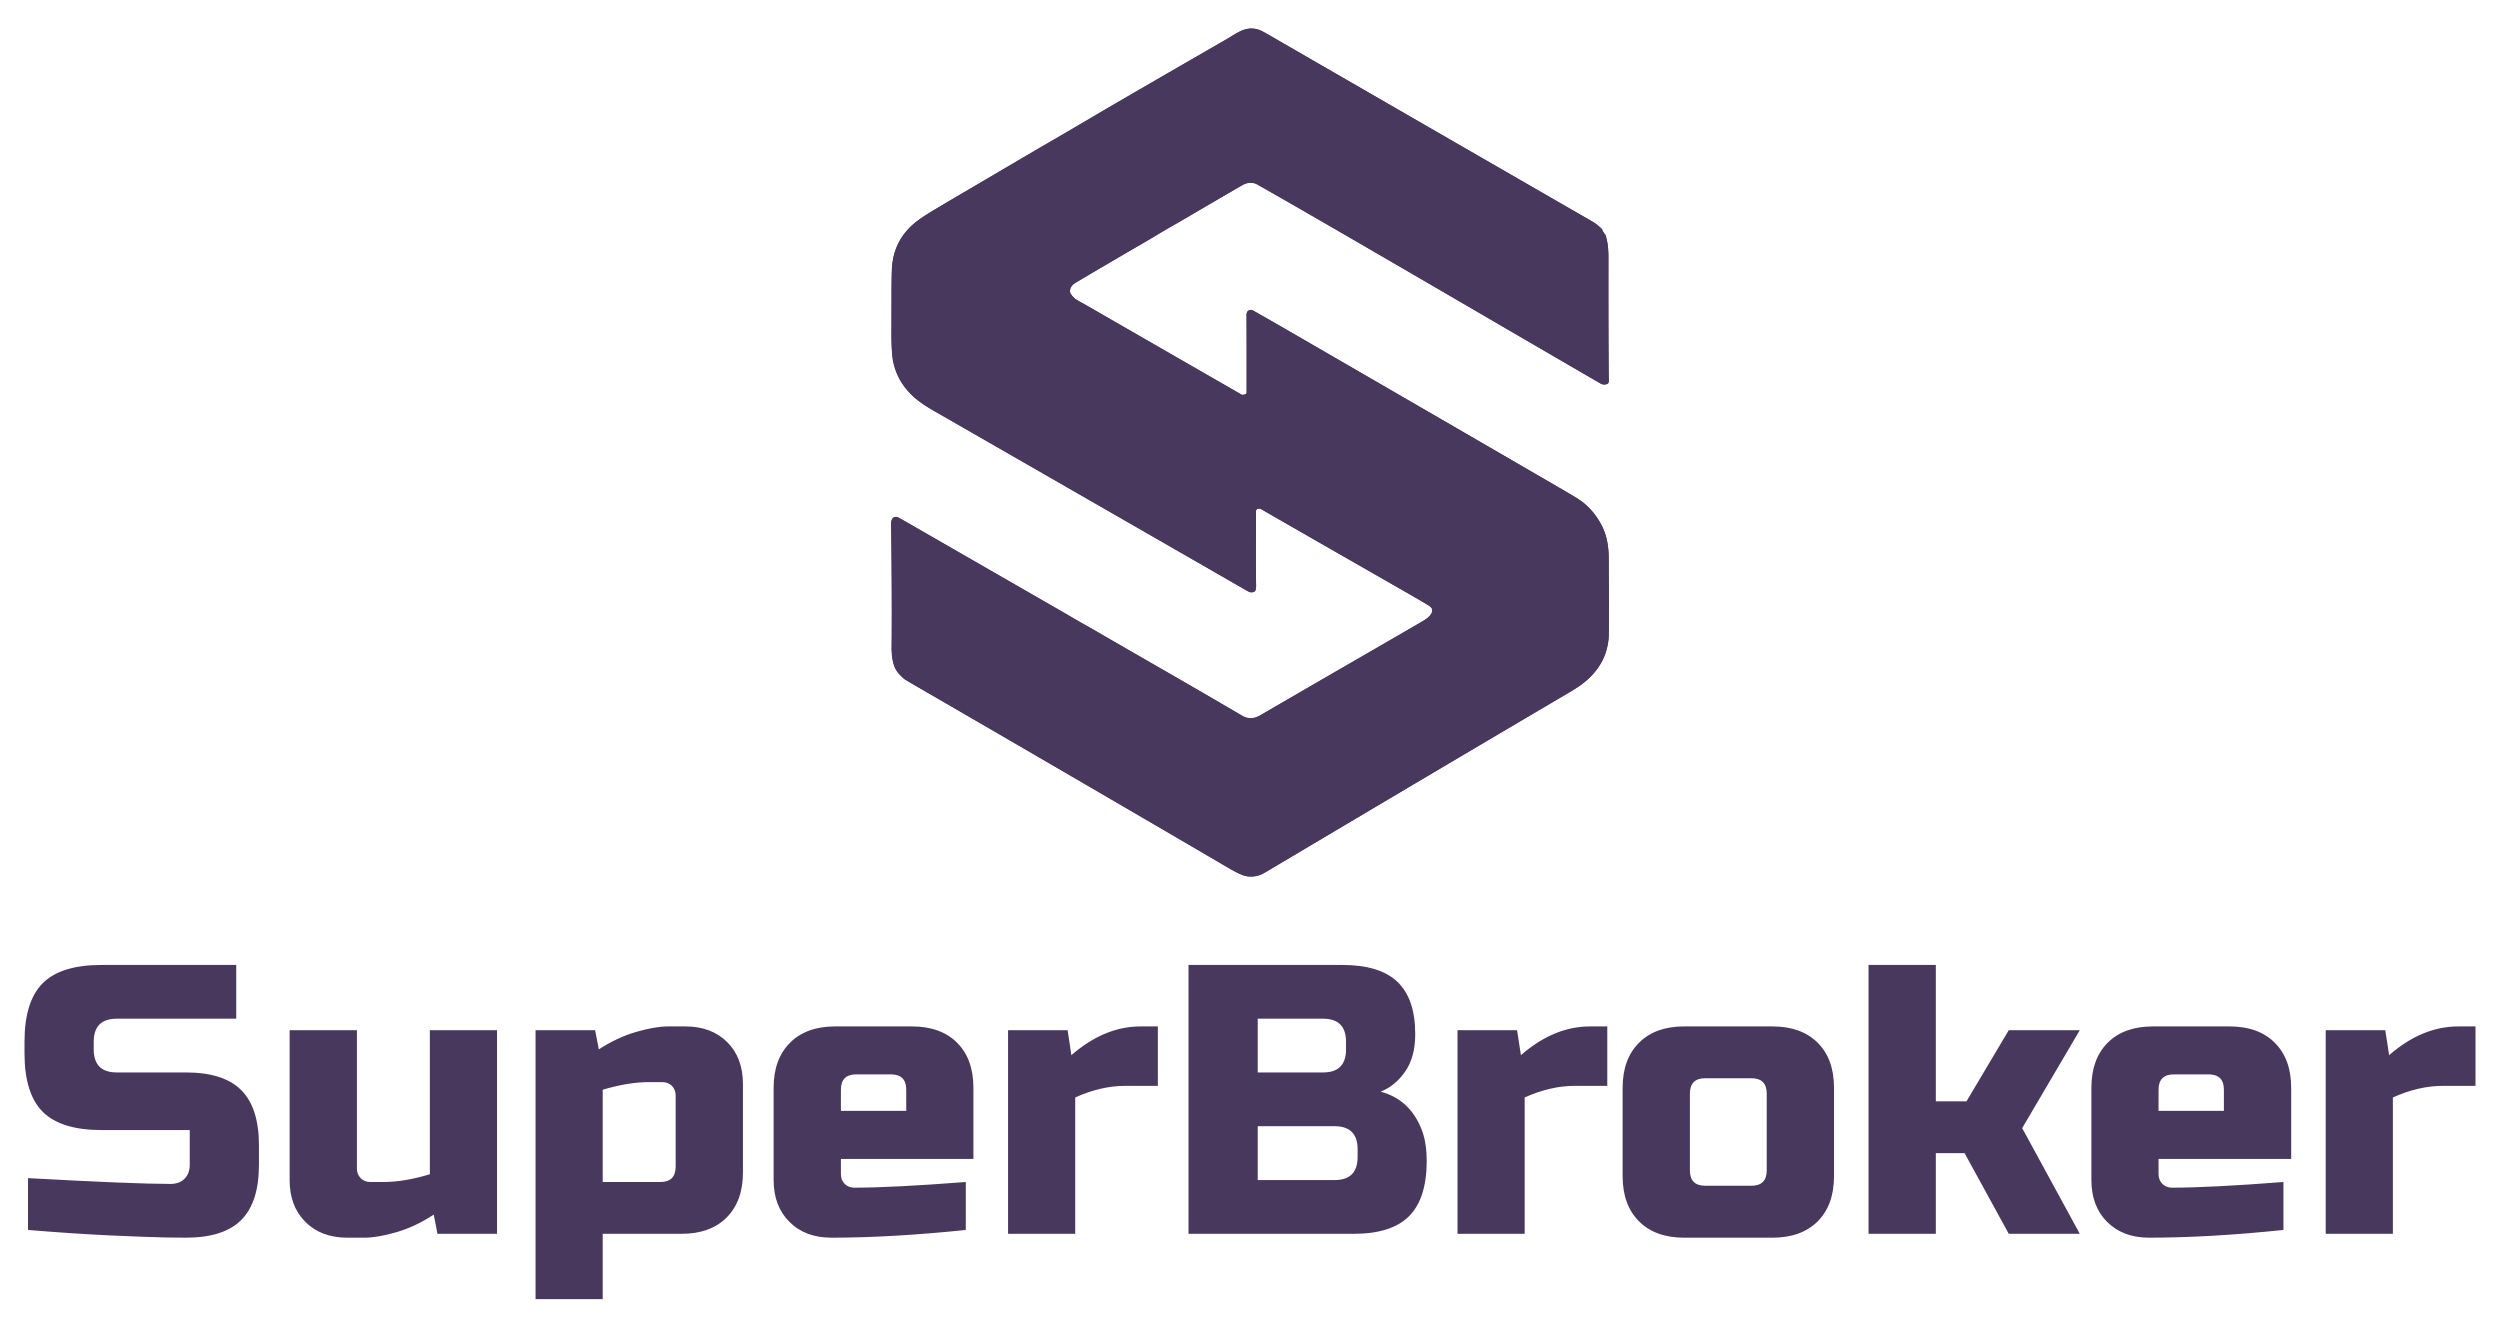
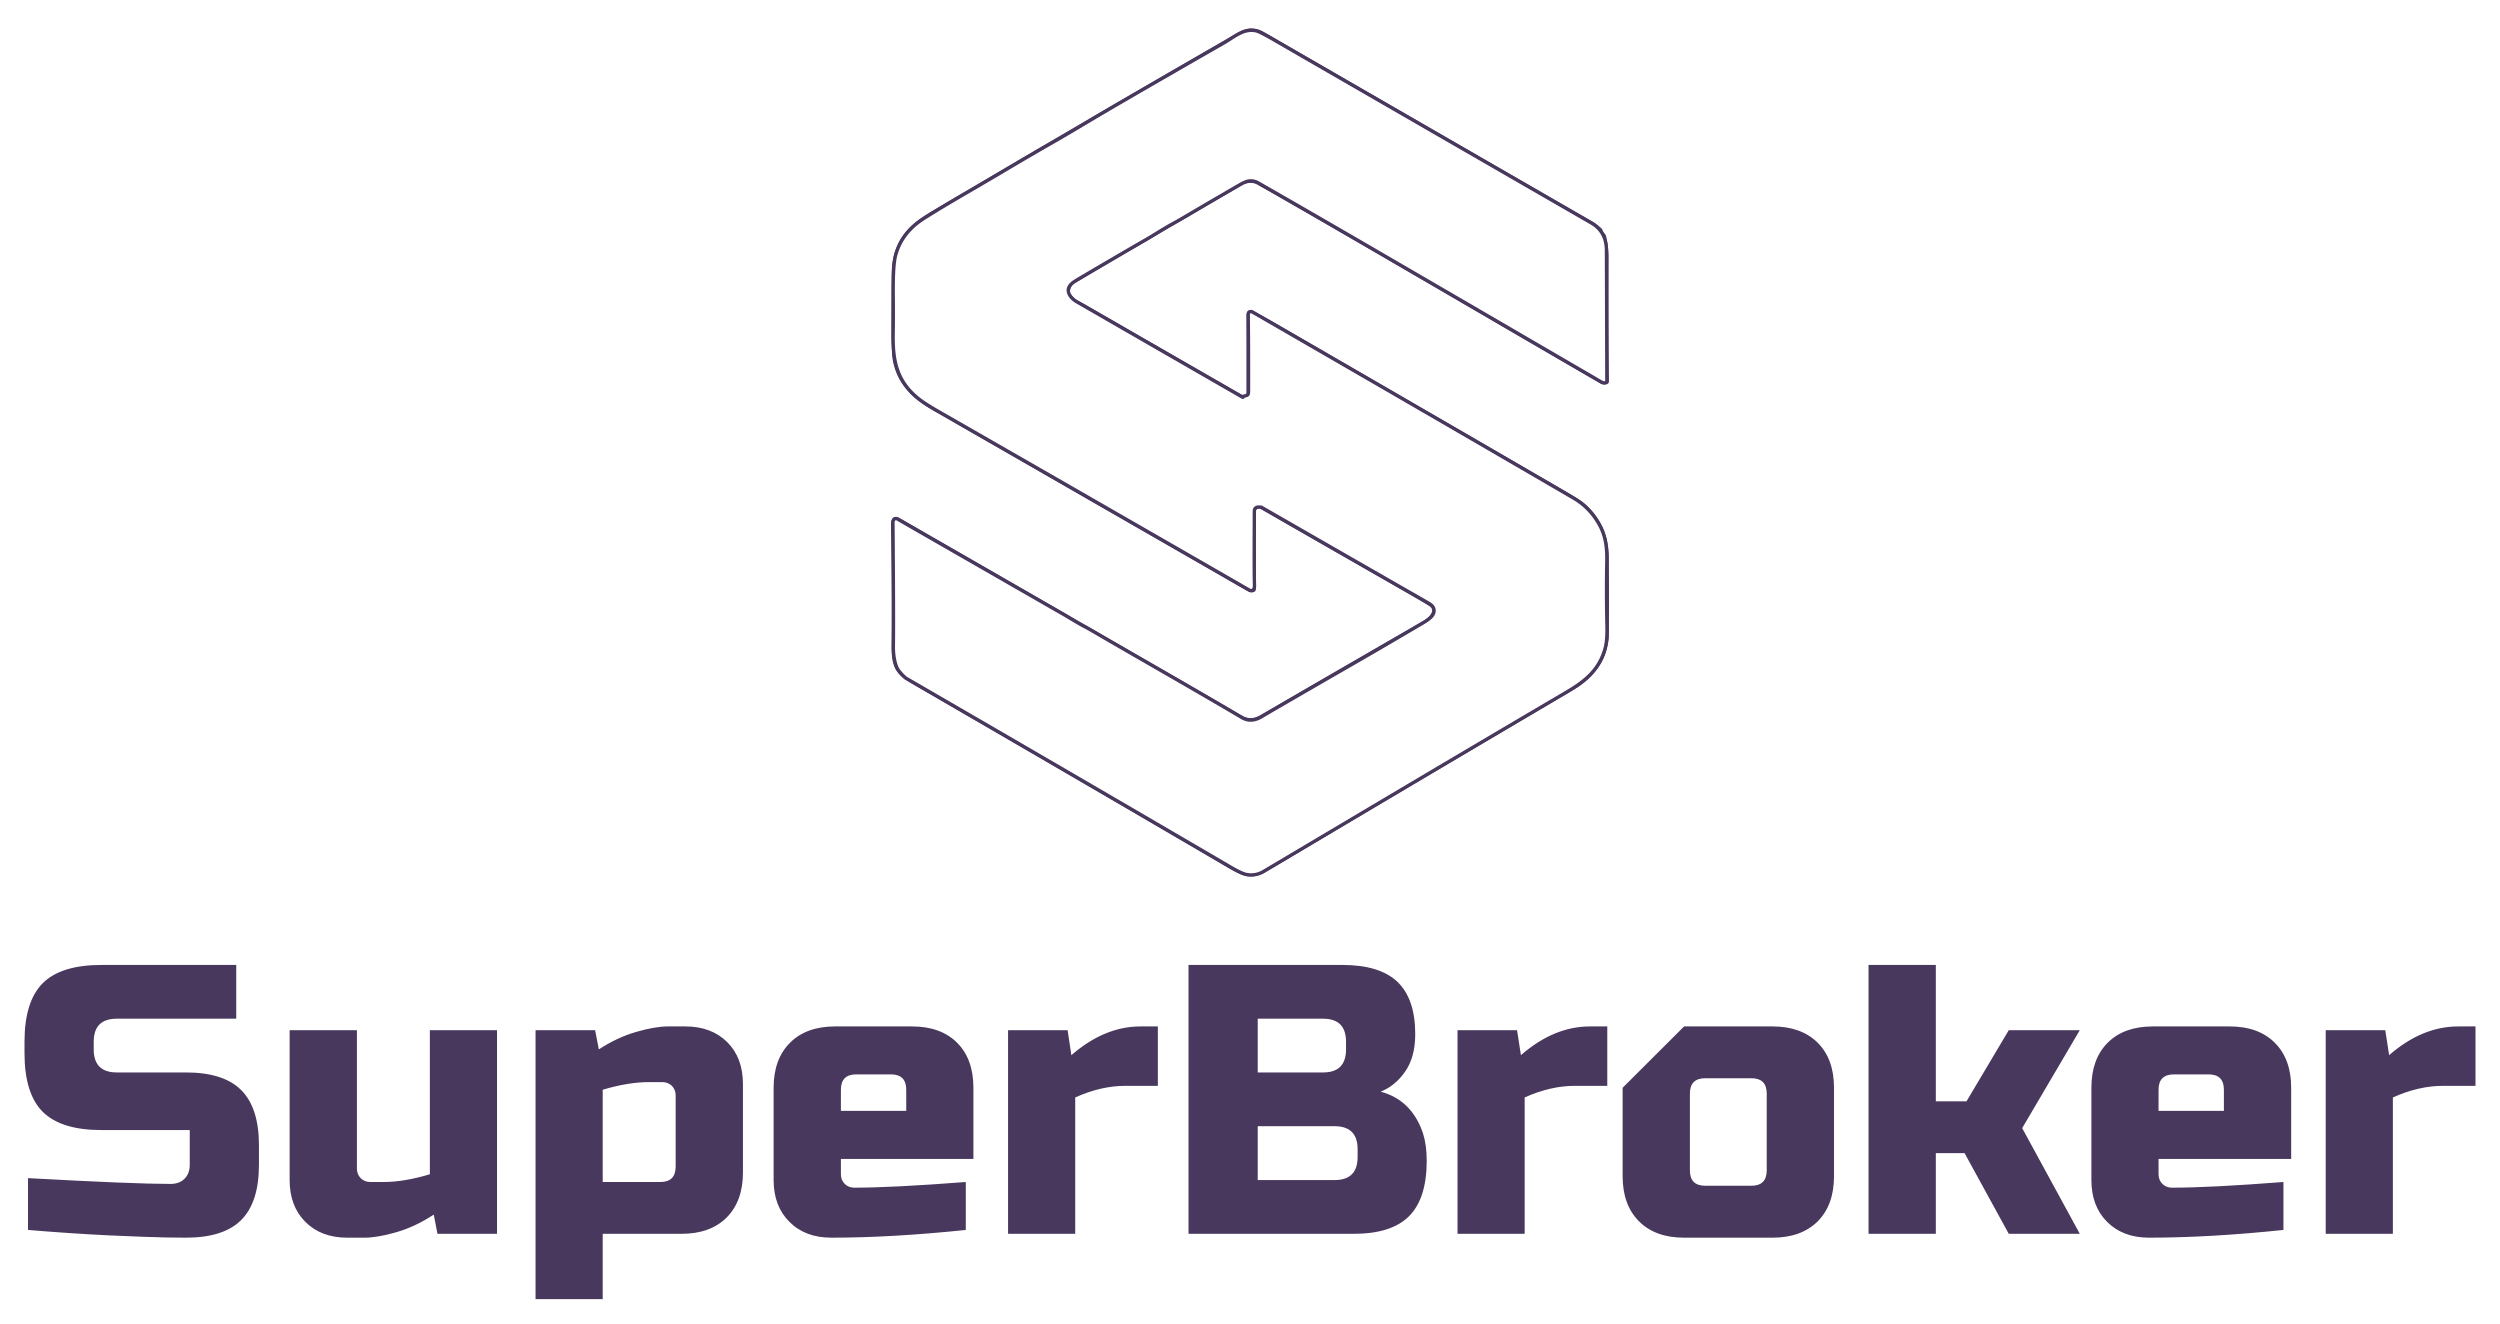
<svg xmlns="http://www.w3.org/2000/svg" version="1.0" x="0" y="0" width="2400" height="1270.723" viewBox="66.511 70.206 206.978 109.588" preserveAspectRatio="xMidYMid meet" color-interpolation-filters="sRGB">
  <g>
    <defs>
      <linearGradient id="92" x1="0%" y1="0%" x2="100%" y2="0%">
        <stop offset="0%" stop-color="#fa71cd" />
        <stop offset="100%" stop-color="#9b59b6" />
      </linearGradient>
      <linearGradient id="93" x1="0%" y1="0%" x2="100%" y2="0%">
        <stop offset="0%" stop-color="#f9d423" />
        <stop offset="100%" stop-color="#f83600" />
      </linearGradient>
      <linearGradient id="94" x1="0%" y1="0%" x2="100%" y2="0%">
        <stop offset="0%" stop-color="#0064d2" />
        <stop offset="100%" stop-color="#1cb0f6" />
      </linearGradient>
      <linearGradient id="95" x1="0%" y1="0%" x2="100%" y2="0%">
        <stop offset="0%" stop-color="#f00978" />
        <stop offset="100%" stop-color="#3f51b1" />
      </linearGradient>
      <linearGradient id="96" x1="0%" y1="0%" x2="100%" y2="0%">
        <stop offset="0%" stop-color="#7873f5" />
        <stop offset="100%" stop-color="#ec77ab" />
      </linearGradient>
      <linearGradient id="97" x1="0%" y1="0%" x2="100%" y2="0%">
        <stop offset="0%" stop-color="#f9d423" />
        <stop offset="100%" stop-color="#e14fad" />
      </linearGradient>
      <linearGradient id="98" x1="0%" y1="0%" x2="100%" y2="0%">
        <stop offset="0%" stop-color="#009efd" />
        <stop offset="100%" stop-color="#2af598" />
      </linearGradient>
      <linearGradient id="99" x1="0%" y1="0%" x2="100%" y2="0%">
        <stop offset="0%" stop-color="#ffcc00" />
        <stop offset="100%" stop-color="#00b140" />
      </linearGradient>
      <linearGradient id="100" x1="0%" y1="0%" x2="100%" y2="0%">
        <stop offset="0%" stop-color="#d51007" />
        <stop offset="100%" stop-color="#ff8177" />
      </linearGradient>
      <linearGradient id="102" x1="0%" y1="0%" x2="100%" y2="0%">
        <stop offset="0%" stop-color="#a2b6df" />
        <stop offset="100%" stop-color="#0c3483" />
      </linearGradient>
      <linearGradient id="103" x1="0%" y1="0%" x2="100%" y2="0%">
        <stop offset="0%" stop-color="#7ac5d8" />
        <stop offset="100%" stop-color="#eea2a2" />
      </linearGradient>
      <linearGradient id="104" x1="0%" y1="0%" x2="100%" y2="0%">
        <stop offset="0%" stop-color="#00ecbc" />
        <stop offset="100%" stop-color="#007adf" />
      </linearGradient>
      <linearGradient id="105" x1="0%" y1="0%" x2="100%" y2="0%">
        <stop offset="0%" stop-color="#b88746" />
        <stop offset="100%" stop-color="#fdf5a6" />
      </linearGradient>
    </defs>
    <g fill="#48385d" class="icon-text-wrapper icon-svg-group iconsvg" transform="translate(68.54,72.235)">
      <g class="iconsvg-imagesvg" transform="translate(71.46,0)">
        <g>
          <rect fill="#48385d" fill-opacity="0" stroke-width="2" x="0" y="0" width="60" height="70.86" class="image-rect" />
          <svg x="0" y="0" width="60" height="70.86" filtersec="colorsb2797187762" class="image-svg-svg primary" style="overflow: visible;">
            <svg viewBox="-0.623 -0.38 432.27 509.788">
              <path stroke="#48385D" stroke-width="2" fill="none" stroke-linecap="butt" d="M 211.42 221.25 A 0.24 0.24 0.0 0 1 211.10 221.59 Q 122.39 170.54 112.39 164.77 Q 108.97 162.80 107.69 160.13 Q 105.98 156.57 109.41 153.57 Q 110.37 152.73 113.57 150.84 Q 138.15 136.37 153.41 127.59 C 158.92 124.42 164.03 120.99 169.59 117.99 Q 172.78 116.28 181.80 110.94 Q 190.97 105.52 209.19 94.97 Q 212.78 92.90 214.60 92.63 Q 217.67 92.17 220.32 93.68 Q 247.55 109.20 298.93 139.07 Q 335.90 160.57 425.03 212.46 Q 426.36 213.24 427.46 212.93 Q 428.36 212.67 428.36 211.68 Q 428.15 134.75 428.12 133.51 Q 427.87 122.70 419.10 117.64 Q 244.33 16.85 230.15 8.62 Q 221.28 3.47 219.05 3.01 C 211.65 1.47 206.34 6.60 199.66 10.42 Q 167.48 28.84 138.10 45.89 C 119.58 56.63 110.50 62.37 96.55 70.31 Q 86.31 76.13 69.65 86.01 Q 57.98 92.93 46.20 99.77 Q 31.68 108.19 21.13 114.85 Q 7.78 123.27 4.12 136.98 Q 2.53 142.89 2.70 160.63 Q 2.82 174.44 2.66 182.95 C 2.35 199.55 4.63 211.57 17.30 222.04 Q 21.00 225.10 29.54 230.00 Q 140.56 293.65 215.15 336.64 C 217.02 337.72 218.27 335.81 218.20 334.00 Q 217.91 326.72 218.11 289.30 A 2.22 2.22 0.0 0 1 220.33 287.09 L 221.85 287.09 A 1.15 1.12 59.7 0 1 222.43 287.25 Q 271.69 315.57 322.06 344.42 Q 326.25 346.81 325.03 350.42 C 324.24 352.76 321.05 354.78 318.99 356.00 Q 299.73 367.44 276.72 380.69 Q 231.37 406.81 222.24 412.23 Q 216.10 415.87 210.62 412.63 C 181.70 395.53 147.66 376.24 122.52 361.57 Q 118.37 359.15 117.31 358.62 C 113.10 356.48 108.21 353.36 105.13 351.59 Q 24.34 305.21 16.08 300.46 Q 9.38 296.61 5.24 294.21 A 1.75 1.74 25.8 0 0 2.73 295.08 Q 2.53 295.60 2.53 296.27 Q 3.02 352.86 2.78 369.96 C 2.72 374.31 3.32 379.18 4.91 382.86 Q 5.91 385.17 10.01 388.95 Q 10.06 389.00 16.99 393.01 Q 108.70 446.15 203.53 501.60 Q 210.39 505.62 213.23 506.20 Q 218.74 507.32 223.64 504.41 Q 279.88 471.02 295.51 461.75 Q 353.27 427.48 403.80 397.79 C 415.12 391.14 423.61 384.58 427.30 371.51 Q 428.62 366.80 428.43 358.14 Q 427.97 337.62 428.34 319.84 C 428.51 311.12 427.64 304.21 423.72 297.28 Q 418.09 287.32 408.52 281.75 Q 318.93 229.61 216.83 170.67 A 1.50 1.50 0.0 0 0 214.62 171.60 L 214.47 172.19 A 0.53 0.48 -42.1 0 0 214.46 172.29 Q 214.68 189.76 214.63 217.98 Q 214.63 219.89 214.03 220.24 Q 213.21 220.72 211.43 221.03 A 0.06 0.05 84.3 0 0 211.39 221.09 Q 211.40 221.21 211.42 221.25" />
              <path fill="#48385D" d="M 213.38 219.43 Q 213.41 219.38 213.41 218.99 Q 213.44 172.01 213.44 171.99 Q 213.78 169.03 216.92 169.84 A 3.08 2.99 -22.6 0 1 217.55 170.09 Q 226.78 175.17 230.14 177.11 Q 261.91 195.47 399.51 275.24 Q 412.19 282.59 414.71 284.72 Q 421.71 290.62 425.65 298.81 Q 429.42 306.64 429.52 317.02 Q 429.77 346.33 429.53 364.49 Q 429.49 367.16 428.15 372.36 C 425.63 382.06 417.80 390.55 409.46 395.47 Q 283.96 469.58 225.12 504.64 Q 219.34 508.09 213.58 507.24 Q 210.16 506.74 202.66 502.35 Q 115.35 451.23 16.48 393.93 Q 10.49 390.46 9.21 389.47 Q 5.38 386.51 3.71 382.94 Q 1.68 378.61 1.75 371.00 Q 2.10 329.91 1.38 298.00 Q 1.33 295.65 2.14 294.21 A 2.48 2.47 27.3 0 1 5.36 293.19 Q 7.29 294.10 7.69 294.33 Q 23.29 303.26 171.38 388.62 Q 188.48 398.47 210.28 411.23 C 214.14 413.49 217.38 413.56 221.52 411.32 Q 221.77 411.19 230.56 406.08 Q 294.67 368.83 319.11 354.91 C 321.59 353.49 326.65 348.98 322.73 346.33 Q 319.38 344.07 305.74 336.27 Q 243.85 300.87 221.73 288.13 A 1.81 1.81 0.0 0 0 219.02 289.70 L 219.02 336.06 A 1.80 1.80 0.0 0 1 217.56 337.83 C 215.64 338.21 214.44 337.40 212.80 336.47 Q 105.62 274.92 25.62 228.91 C 14.27 222.39 5.64 213.85 2.73 200.94 Q 2.05 197.95 1.88 192.99 C 1.36 177.83 1.79 162.64 1.81 147.74 Q 1.82 129.42 14.93 118.16 Q 19.17 114.51 26.46 110.21 Q 126.45 51.19 208.80 3.80 Q 216.39 -0.56 223.92 3.80 Q 275.46 33.65 420.30 117.10 C 421.91 118.03 424.04 119.91 425.03 120.76 A 2.41 2.30 -80.0 0 1 425.75 121.84 Q 426.15 123.12 427.19 124.18 A 2.67 2.63 -73.5 0 1 427.89 125.49 Q 429.43 132.49 429.40 138.50 Q 429.17 180.02 429.57 212.22 A 1.60 1.59 84.7 0 1 428.25 213.82 C 426.68 214.09 425.66 214.01 424.18 213.15 Q 394.76 196.11 358.22 174.80 Q 247.54 110.25 219.83 94.71 Q 216.85 93.04 212.51 94.25 A 4.64 4.57 -67.3 0 0 211.39 94.72 Q 127.71 143.57 111.06 153.53 Q 108.35 155.15 108.04 158.83 A 1.37 1.34 -61.9 0 0 108.32 159.79 Q 110.79 162.90 112.17 163.63 Q 116.68 165.99 119.57 167.67 Q 127.07 172.03 210.64 220.08 A 2.06 2.05 31.5 0 0 213.38 219.43 Z M 211.42 221.25 A 0.24 0.24 0.0 0 1 211.10 221.59 Q 122.39 170.54 112.39 164.77 Q 108.97 162.80 107.69 160.13 Q 105.98 156.57 109.41 153.57 Q 110.37 152.73 113.57 150.84 Q 138.15 136.37 153.41 127.59 C 158.92 124.42 164.03 120.99 169.59 117.99 Q 172.78 116.28 181.80 110.94 Q 190.97 105.52 209.19 94.97 Q 212.78 92.90 214.60 92.63 Q 217.67 92.17 220.32 93.68 Q 247.55 109.20 298.93 139.07 Q 335.90 160.57 425.03 212.46 Q 426.36 213.24 427.46 212.93 Q 428.36 212.67 428.36 211.68 Q 428.15 134.75 428.12 133.51 Q 427.87 122.70 419.10 117.64 Q 244.33 16.85 230.15 8.62 Q 221.28 3.47 219.05 3.01 C 211.65 1.47 206.34 6.60 199.66 10.42 Q 167.48 28.84 138.10 45.89 C 119.58 56.63 110.50 62.37 96.55 70.31 Q 86.31 76.13 69.65 86.01 Q 57.98 92.93 46.20 99.77 Q 31.68 108.19 21.13 114.85 Q 7.78 123.27 4.12 136.98 Q 2.53 142.89 2.70 160.63 Q 2.82 174.44 2.66 182.95 C 2.35 199.55 4.63 211.57 17.30 222.04 Q 21.00 225.10 29.54 230.00 Q 140.56 293.65 215.15 336.64 C 217.02 337.72 218.27 335.81 218.20 334.00 Q 217.91 326.72 218.11 289.30 A 2.22 2.22 0.0 0 1 220.33 287.09 L 221.85 287.09 A 1.15 1.12 59.7 0 1 222.43 287.25 Q 271.69 315.57 322.06 344.42 Q 326.25 346.81 325.03 350.42 C 324.24 352.76 321.05 354.78 318.99 356.00 Q 299.73 367.44 276.72 380.69 Q 231.37 406.81 222.24 412.23 Q 216.10 415.87 210.62 412.63 C 181.70 395.53 147.66 376.24 122.52 361.57 Q 118.37 359.15 117.31 358.62 C 113.10 356.48 108.21 353.36 105.13 351.59 Q 24.34 305.21 16.08 300.46 Q 9.38 296.61 5.24 294.21 A 1.75 1.74 25.8 0 0 2.73 295.08 Q 2.53 295.60 2.53 296.27 Q 3.02 352.86 2.78 369.96 C 2.72 374.31 3.32 379.18 4.91 382.86 Q 5.91 385.17 10.01 388.95 Q 10.06 389.00 16.99 393.01 Q 108.70 446.15 203.53 501.60 Q 210.39 505.62 213.23 506.20 Q 218.74 507.32 223.64 504.41 Q 279.88 471.02 295.51 461.75 Q 353.27 427.48 403.80 397.79 C 415.12 391.14 423.61 384.58 427.30 371.51 Q 428.62 366.80 428.43 358.14 Q 427.97 337.62 428.34 319.84 C 428.51 311.12 427.64 304.21 423.72 297.28 Q 418.09 287.32 408.52 281.75 Q 318.93 229.61 216.83 170.67 A 1.50 1.50 0.0 0 0 214.62 171.60 L 214.47 172.19 A 0.53 0.48 -42.1 0 0 214.46 172.29 Q 214.68 189.76 214.63 217.98 Q 214.63 219.89 214.03 220.24 Q 213.21 220.72 211.43 221.03 A 0.06 0.05 84.3 0 0 211.39 221.09 Q 211.40 221.21 211.42 221.25 Z" />
-               <path fill="#48385d" d="M 211.42 221.25 Q 211.40 221.21 211.39 221.09 A 0.06 0.05 84.3 0 1 211.43 221.03 Q 213.21 220.72 214.03 220.24 Q 214.63 219.89 214.63 217.98 Q 214.68 189.76 214.46 172.29 A 0.53 0.48 -42.1 0 1 214.47 172.19 L 214.62 171.60 A 1.50 1.50 0.0 0 1 216.83 170.67 Q 318.93 229.61 408.52 281.75 Q 418.09 287.32 423.72 297.28 C 427.64 304.21 428.51 311.12 428.34 319.84 Q 427.97 337.62 428.43 358.14 Q 428.62 366.80 427.30 371.51 C 423.61 384.58 415.12 391.14 403.80 397.79 Q 353.27 427.48 295.51 461.75 Q 279.88 471.02 223.64 504.41 Q 218.74 507.32 213.23 506.20 Q 210.39 505.62 203.53 501.60 Q 108.70 446.15 16.99 393.01 Q 10.06 389.00 10.01 388.95 Q 5.91 385.17 4.91 382.86 C 3.32 379.18 2.72 374.31 2.78 369.96 Q 3.02 352.86 2.53 296.27 Q 2.53 295.60 2.73 295.08 A 1.75 1.74 25.8 0 1 5.24 294.21 Q 9.38 296.61 16.08 300.46 Q 24.34 305.21 105.13 351.59 C 108.21 353.36 113.10 356.48 117.31 358.62 Q 118.37 359.15 122.52 361.57 C 147.66 376.24 181.70 395.53 210.62 412.63 Q 216.10 415.87 222.24 412.23 Q 231.37 406.81 276.72 380.69 Q 299.73 367.44 318.99 356.00 C 321.05 354.78 324.24 352.76 325.03 350.42 Q 326.25 346.81 322.06 344.42 Q 271.69 315.57 222.43 287.25 A 1.15 1.12 59.7 0 0 221.85 287.09 L 220.33 287.09 A 2.22 2.22 0.0 0 0 218.11 289.30 Q 217.91 326.72 218.20 334.00 C 218.27 335.81 217.02 337.72 215.15 336.64 Q 140.56 293.65 29.54 230.00 Q 21.00 225.10 17.30 222.04 C 4.63 211.57 2.35 199.55 2.66 182.95 Q 2.82 174.44 2.70 160.63 Q 2.53 142.89 4.12 136.98 Q 7.78 123.27 21.13 114.85 Q 31.68 108.19 46.20 99.77 Q 57.98 92.93 69.65 86.01 Q 86.31 76.13 96.55 70.31 C 110.50 62.37 119.58 56.63 138.10 45.89 Q 167.48 28.84 199.66 10.42 C 206.34 6.60 211.65 1.47 219.05 3.01 Q 221.28 3.47 230.15 8.62 Q 244.33 16.85 419.10 117.64 Q 427.87 122.70 428.12 133.51 Q 428.15 134.75 428.36 211.68 Q 428.36 212.67 427.46 212.93 Q 426.36 213.24 425.03 212.46 Q 335.90 160.57 298.93 139.07 Q 247.55 109.20 220.32 93.68 Q 217.67 92.17 214.60 92.63 Q 212.78 92.90 209.19 94.97 Q 190.97 105.52 181.80 110.94 Q 172.78 116.28 169.59 117.99 C 164.03 120.99 158.92 124.42 153.41 127.59 Q 138.15 136.37 113.57 150.84 Q 110.37 152.73 109.41 153.57 Q 105.98 156.57 107.69 160.13 Q 108.97 162.80 112.39 164.77 Q 122.39 170.54 211.10 221.59 A 0.24 0.24 0.0 0 0 211.42 221.25 Z" />
            </svg>
          </svg>
        </g>
      </g>
      <g transform="translate(0,77.86)">
        <g fill-rule="" class="tp-name iconsvg-namesvg">
          <g transform="scale(1)">
            <g>
-               <path d="M1.24-0.32L1.24-4.61Q9.96-4.13 13.04-4.13L13.04-4.13Q13.77-4.13 14.2-4.56 14.63-4.99 14.63-5.72L14.63-5.72 14.63-8.59 7.32-8.59Q3.98-8.59 2.46-10.1 0.95-11.61 0.95-14.95L0.95-14.95 0.95-15.9Q0.95-19.24 2.46-20.75 3.98-22.26 7.32-22.26L7.32-22.26 18.48-22.26 18.48-17.81 8.59-17.81Q6.68-17.81 6.68-15.9L6.68-15.9 6.68-15.27Q6.68-13.36 8.59-13.36L8.59-13.36 14.31-13.36Q17.43-13.36 18.89-11.9 20.36-10.43 20.36-7.32L20.36-7.32 20.36-5.72Q20.36-2.61 18.89-1.14 17.43 0.32 14.31 0.32L14.31 0.32Q12.69 0.32 10.88 0.25L10.88 0.25 7.95 0.13Q4.71-0.03 1.24-0.32L1.24-0.32ZM29.58-4.29L30.69-4.29Q32.38-4.29 34.51-4.93L34.51-4.93 34.51-16.86 40.07-16.86 40.07 0 35.14 0 34.83-1.59Q33.33-0.6 31.76-0.14 30.18 0.32 29.1 0.32L29.1 0.32 27.67 0.32Q25.51 0.32 24.2-0.99 22.9-2.29 22.9-4.45L22.9-4.45 22.9-16.86 28.47-16.86 28.47-5.41Q28.47-4.93 28.78-4.61 29.1-4.29 29.58-4.29L29.58-4.29ZM53.75-12.56L52.64-12.56Q50.95-12.56 48.82-11.93L48.82-11.93 48.82-4.29 53.59-4.29Q54.86-4.29 54.86-5.57L54.86-5.57 54.86-11.45Q54.86-11.93 54.55-12.25 54.23-12.56 53.75-12.56L53.75-12.56ZM55.34 0L48.82 0 48.82 5.41 43.26 5.41 43.26-16.86 48.19-16.86 48.5-15.27Q50-16.25 51.57-16.71 53.15-17.17 54.23-17.17L54.23-17.17 55.66-17.17Q57.82-17.17 59.13-15.87 60.43-14.57 60.43-12.4L60.43-12.4 60.43-5.09Q60.43-2.7 59.08-1.35 57.73 0 55.34 0L55.34 0ZM72.68-13.2L69.81-13.2Q68.54-13.2 68.54-11.93L68.54-11.93 68.54-10.18 73.95-10.18 73.95-11.93Q73.95-13.2 72.68-13.2L72.68-13.2ZM78.88-4.29L78.88-0.32Q72.74 0.32 67.75 0.32L67.75 0.32Q65.58 0.32 64.28-0.99 62.97-2.29 62.97-4.45L62.97-4.45 62.97-12.09Q62.97-14.47 64.33-15.82 65.68-17.17 68.06-17.17L68.06-17.17 74.42-17.17Q76.81-17.17 78.16-15.82 79.51-14.47 79.51-12.09L79.51-12.09 79.51-6.2 68.54-6.2 68.54-4.93Q68.54-4.45 68.86-4.13 69.18-3.82 69.65-3.82L69.65-3.82Q72.8-3.82 78.88-4.29L78.88-4.29ZM94.78-12.25L92.08-12.25Q90.07-12.25 87.94-11.29L87.94-11.29 87.94 0 82.38 0 82.38-16.86 87.31-16.86 87.62-14.79Q90.36-17.17 93.35-17.17L93.35-17.17 94.78-17.17 94.78-12.25ZM97.32 0L97.32-22.26 110.05-22.26Q113.16-22.26 114.63-20.85 116.09-19.43 116.09-16.54L116.09-16.54Q116.09-14.63 115.26-13.44 114.44-12.25 113.23-11.77L113.23-11.77Q115.8-11.07 116.73-8.33L116.73-8.33Q117.04-7.35 117.04-6.04L117.04-6.04Q117.04-2.93 115.58-1.46 114.12 0 111 0L111 0 97.32 0ZM111.32-6.36L111.32-7Q111.32-8.91 109.41-8.91L109.41-8.91 103.05-8.91 103.05-4.45 109.41-4.45Q111.32-4.45 111.32-6.36L111.32-6.36ZM110.36-15.27L110.36-15.9Q110.36-17.81 108.46-17.81L108.46-17.81 103.05-17.81 103.05-13.36 108.46-13.36Q110.36-13.36 110.36-15.27L110.36-15.27ZM131.99-12.25L129.29-12.25Q127.29-12.25 125.15-11.29L125.15-11.29 125.15 0 119.59 0 119.59-16.86 124.52-16.86 124.84-14.79Q127.57-17.17 130.56-17.17L130.56-17.17 131.99-17.17 131.99-12.25ZM150.76-12.09L150.76-4.77Q150.76-2.39 149.41-1.03 148.05 0.32 145.67 0.32L145.67 0.32 138.35 0.32Q135.97 0.32 134.62-1.03 133.26-2.39 133.26-4.77L133.26-4.77 133.26-12.09Q133.26-14.47 134.62-15.82 135.97-17.17 138.35-17.17L138.35-17.17 145.67-17.17Q148.05-17.17 149.41-15.82 150.76-14.47 150.76-12.09L150.76-12.09ZM145.19-5.25L145.19-11.61Q145.19-12.88 143.92-12.88L143.92-12.88 140.1-12.88Q138.83-12.88 138.83-11.61L138.83-11.61 138.83-5.25Q138.83-3.98 140.1-3.98L140.1-3.98 143.92-3.98Q145.19-3.98 145.19-5.25L145.19-5.25ZM161.57-6.68L159.19-6.68 159.19 0 153.62 0 153.62-22.26 159.19-22.26 159.19-10.97 161.73-10.97 165.23-16.86 171.11-16.86 166.34-8.75 171.11 0 165.23 0 161.57-6.68ZM181.77-13.2L178.91-13.2Q177.63-13.2 177.63-11.93L177.63-11.93 177.63-10.18 183.04-10.18 183.04-11.93Q183.04-13.2 181.77-13.2L181.77-13.2ZM187.97-4.29L187.97-0.32Q181.83 0.32 176.84 0.32L176.84 0.32Q174.68 0.32 173.37-0.99 172.07-2.29 172.07-4.45L172.07-4.45 172.07-12.09Q172.07-14.47 173.42-15.82 174.77-17.17 177.16-17.17L177.16-17.17 183.52-17.17Q185.9-17.17 187.25-15.82 188.61-14.47 188.61-12.09L188.61-12.09 188.61-6.2 177.63-6.2 177.63-4.93Q177.63-4.45 177.95-4.13 178.27-3.82 178.75-3.82L178.75-3.82Q181.9-3.82 187.97-4.29L187.97-4.29ZM203.87-12.25L201.17-12.25Q199.17-12.25 197.03-11.29L197.03-11.29 197.03 0 191.47 0 191.47-16.86 196.4-16.86 196.72-14.79Q199.45-17.17 202.44-17.17L202.44-17.17 203.87-17.17 203.87-12.25Z" transform="translate(-0.95, 22.26)" />
+               <path d="M1.24-0.32L1.24-4.61Q9.96-4.13 13.04-4.13L13.04-4.13Q13.77-4.13 14.2-4.56 14.63-4.99 14.63-5.72L14.63-5.72 14.63-8.59 7.32-8.59Q3.98-8.59 2.46-10.1 0.95-11.61 0.95-14.95L0.95-14.95 0.95-15.9Q0.95-19.24 2.46-20.75 3.98-22.26 7.32-22.26L7.32-22.26 18.48-22.26 18.48-17.81 8.59-17.81Q6.68-17.81 6.68-15.9L6.68-15.9 6.68-15.27Q6.68-13.36 8.59-13.36L8.59-13.36 14.31-13.36Q17.43-13.36 18.89-11.9 20.36-10.43 20.36-7.32L20.36-7.32 20.36-5.72Q20.36-2.61 18.89-1.14 17.43 0.32 14.31 0.32L14.31 0.32Q12.69 0.32 10.88 0.25L10.88 0.25 7.95 0.13Q4.71-0.03 1.24-0.32L1.24-0.32ZM29.58-4.29L30.69-4.29Q32.38-4.29 34.51-4.93L34.51-4.93 34.51-16.86 40.07-16.86 40.07 0 35.14 0 34.83-1.59Q33.33-0.6 31.76-0.14 30.18 0.32 29.1 0.32L29.1 0.32 27.67 0.32Q25.51 0.32 24.2-0.99 22.9-2.29 22.9-4.45L22.9-4.45 22.9-16.86 28.47-16.86 28.47-5.41Q28.47-4.93 28.78-4.61 29.1-4.29 29.58-4.29L29.58-4.29ZM53.75-12.56L52.64-12.56Q50.95-12.56 48.82-11.93L48.82-11.93 48.82-4.29 53.59-4.29Q54.86-4.29 54.86-5.57L54.86-5.57 54.86-11.45Q54.86-11.93 54.55-12.25 54.23-12.56 53.75-12.56L53.75-12.56ZM55.34 0L48.82 0 48.82 5.41 43.26 5.41 43.26-16.86 48.19-16.86 48.5-15.27Q50-16.25 51.57-16.71 53.15-17.17 54.23-17.17L54.23-17.17 55.66-17.17Q57.82-17.17 59.13-15.87 60.43-14.57 60.43-12.4L60.43-12.4 60.43-5.09Q60.43-2.7 59.08-1.35 57.73 0 55.34 0L55.34 0ZM72.68-13.2L69.81-13.2Q68.54-13.2 68.54-11.93L68.54-11.93 68.54-10.18 73.95-10.18 73.95-11.93Q73.95-13.2 72.68-13.2L72.68-13.2ZM78.88-4.29L78.88-0.32Q72.74 0.32 67.75 0.32L67.75 0.32Q65.58 0.32 64.28-0.99 62.97-2.29 62.97-4.45L62.97-4.45 62.97-12.09Q62.97-14.47 64.33-15.82 65.68-17.17 68.06-17.17L68.06-17.17 74.42-17.17Q76.81-17.17 78.16-15.82 79.51-14.47 79.51-12.09L79.51-12.09 79.51-6.2 68.54-6.2 68.54-4.93Q68.54-4.45 68.86-4.13 69.18-3.82 69.65-3.82L69.65-3.82Q72.8-3.82 78.88-4.29L78.88-4.29ZM94.78-12.25L92.08-12.25Q90.07-12.25 87.94-11.29L87.94-11.29 87.94 0 82.38 0 82.38-16.86 87.31-16.86 87.62-14.79Q90.36-17.17 93.35-17.17L93.35-17.17 94.78-17.17 94.78-12.25ZM97.32 0L97.32-22.26 110.05-22.26Q113.16-22.26 114.63-20.85 116.09-19.43 116.09-16.54L116.09-16.54Q116.09-14.63 115.26-13.44 114.44-12.25 113.23-11.77L113.23-11.77Q115.8-11.07 116.73-8.33L116.73-8.33Q117.04-7.35 117.04-6.04L117.04-6.04Q117.04-2.93 115.58-1.46 114.12 0 111 0L111 0 97.32 0ZM111.32-6.36L111.32-7Q111.32-8.91 109.41-8.91L109.41-8.91 103.05-8.91 103.05-4.45 109.41-4.45Q111.32-4.45 111.32-6.36L111.32-6.36ZM110.36-15.27L110.36-15.9Q110.36-17.81 108.46-17.81L108.46-17.81 103.05-17.81 103.05-13.36 108.46-13.36Q110.36-13.36 110.36-15.27L110.36-15.27ZM131.99-12.25L129.29-12.25Q127.29-12.25 125.15-11.29L125.15-11.29 125.15 0 119.59 0 119.59-16.86 124.52-16.86 124.84-14.79Q127.57-17.17 130.56-17.17L130.56-17.17 131.99-17.17 131.99-12.25ZM150.76-12.09L150.76-4.77Q150.76-2.39 149.41-1.03 148.05 0.32 145.67 0.32L145.67 0.32 138.35 0.32Q135.97 0.32 134.62-1.03 133.26-2.39 133.26-4.77L133.26-4.77 133.26-12.09L138.35-17.17 145.67-17.17Q148.05-17.17 149.41-15.82 150.76-14.47 150.76-12.09L150.76-12.09ZM145.19-5.25L145.19-11.61Q145.19-12.88 143.92-12.88L143.92-12.88 140.1-12.88Q138.83-12.88 138.83-11.61L138.83-11.61 138.83-5.25Q138.83-3.98 140.1-3.98L140.1-3.98 143.92-3.98Q145.19-3.98 145.19-5.25L145.19-5.25ZM161.57-6.68L159.19-6.68 159.19 0 153.62 0 153.62-22.26 159.19-22.26 159.19-10.97 161.73-10.97 165.23-16.86 171.11-16.86 166.34-8.75 171.11 0 165.23 0 161.57-6.68ZM181.77-13.2L178.91-13.2Q177.63-13.2 177.63-11.93L177.63-11.93 177.63-10.18 183.04-10.18 183.04-11.93Q183.04-13.2 181.77-13.2L181.77-13.2ZM187.97-4.29L187.97-0.32Q181.83 0.32 176.84 0.32L176.84 0.32Q174.68 0.32 173.37-0.99 172.07-2.29 172.07-4.45L172.07-4.45 172.07-12.09Q172.07-14.47 173.42-15.82 174.77-17.17 177.16-17.17L177.16-17.17 183.52-17.17Q185.9-17.17 187.25-15.82 188.61-14.47 188.61-12.09L188.61-12.09 188.61-6.2 177.63-6.2 177.63-4.93Q177.63-4.45 177.95-4.13 178.27-3.82 178.75-3.82L178.75-3.82Q181.9-3.82 187.97-4.29L187.97-4.29ZM203.87-12.25L201.17-12.25Q199.17-12.25 197.03-11.29L197.03-11.29 197.03 0 191.47 0 191.47-16.86 196.4-16.86 196.72-14.79Q199.45-17.17 202.44-17.17L202.44-17.17 203.87-17.17 203.87-12.25Z" transform="translate(-0.95, 22.26)" />
            </g>
          </g>
        </g>
      </g>
    </g>
    <defs v-gra="od" />
  </g>
</svg>